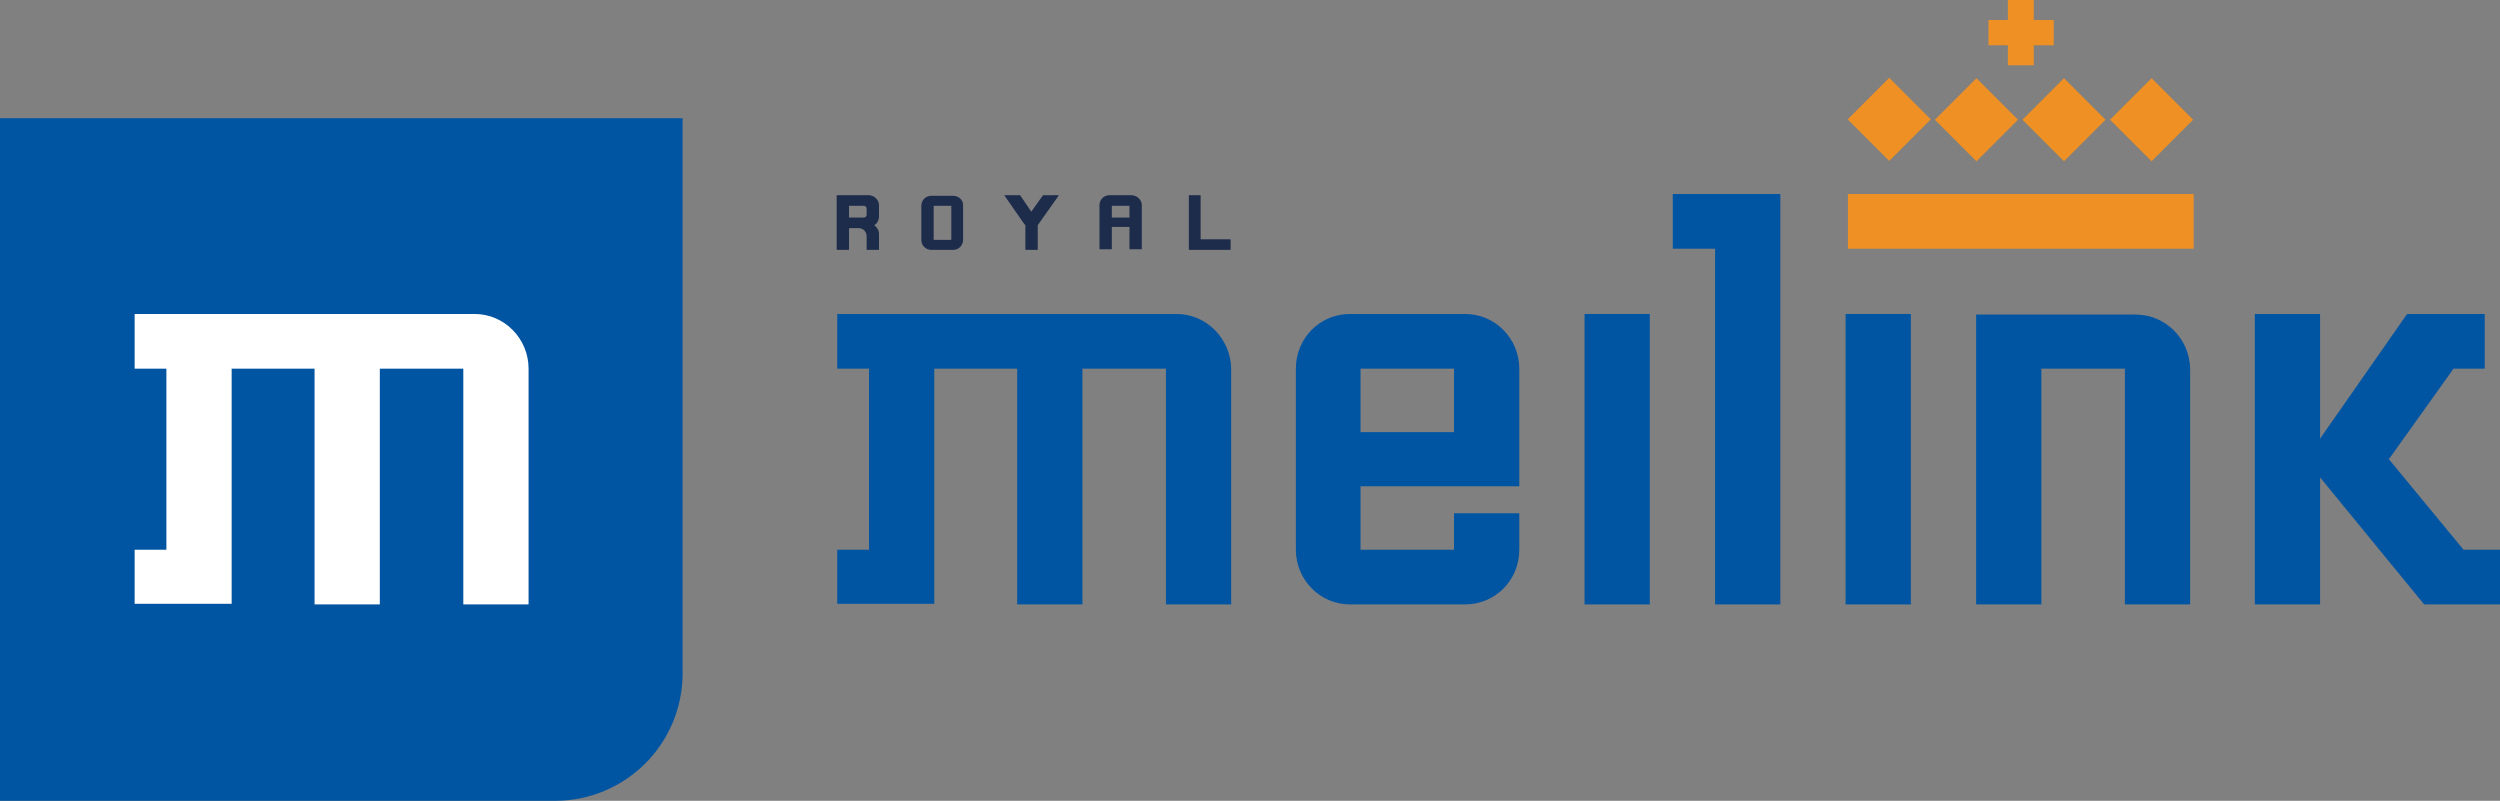
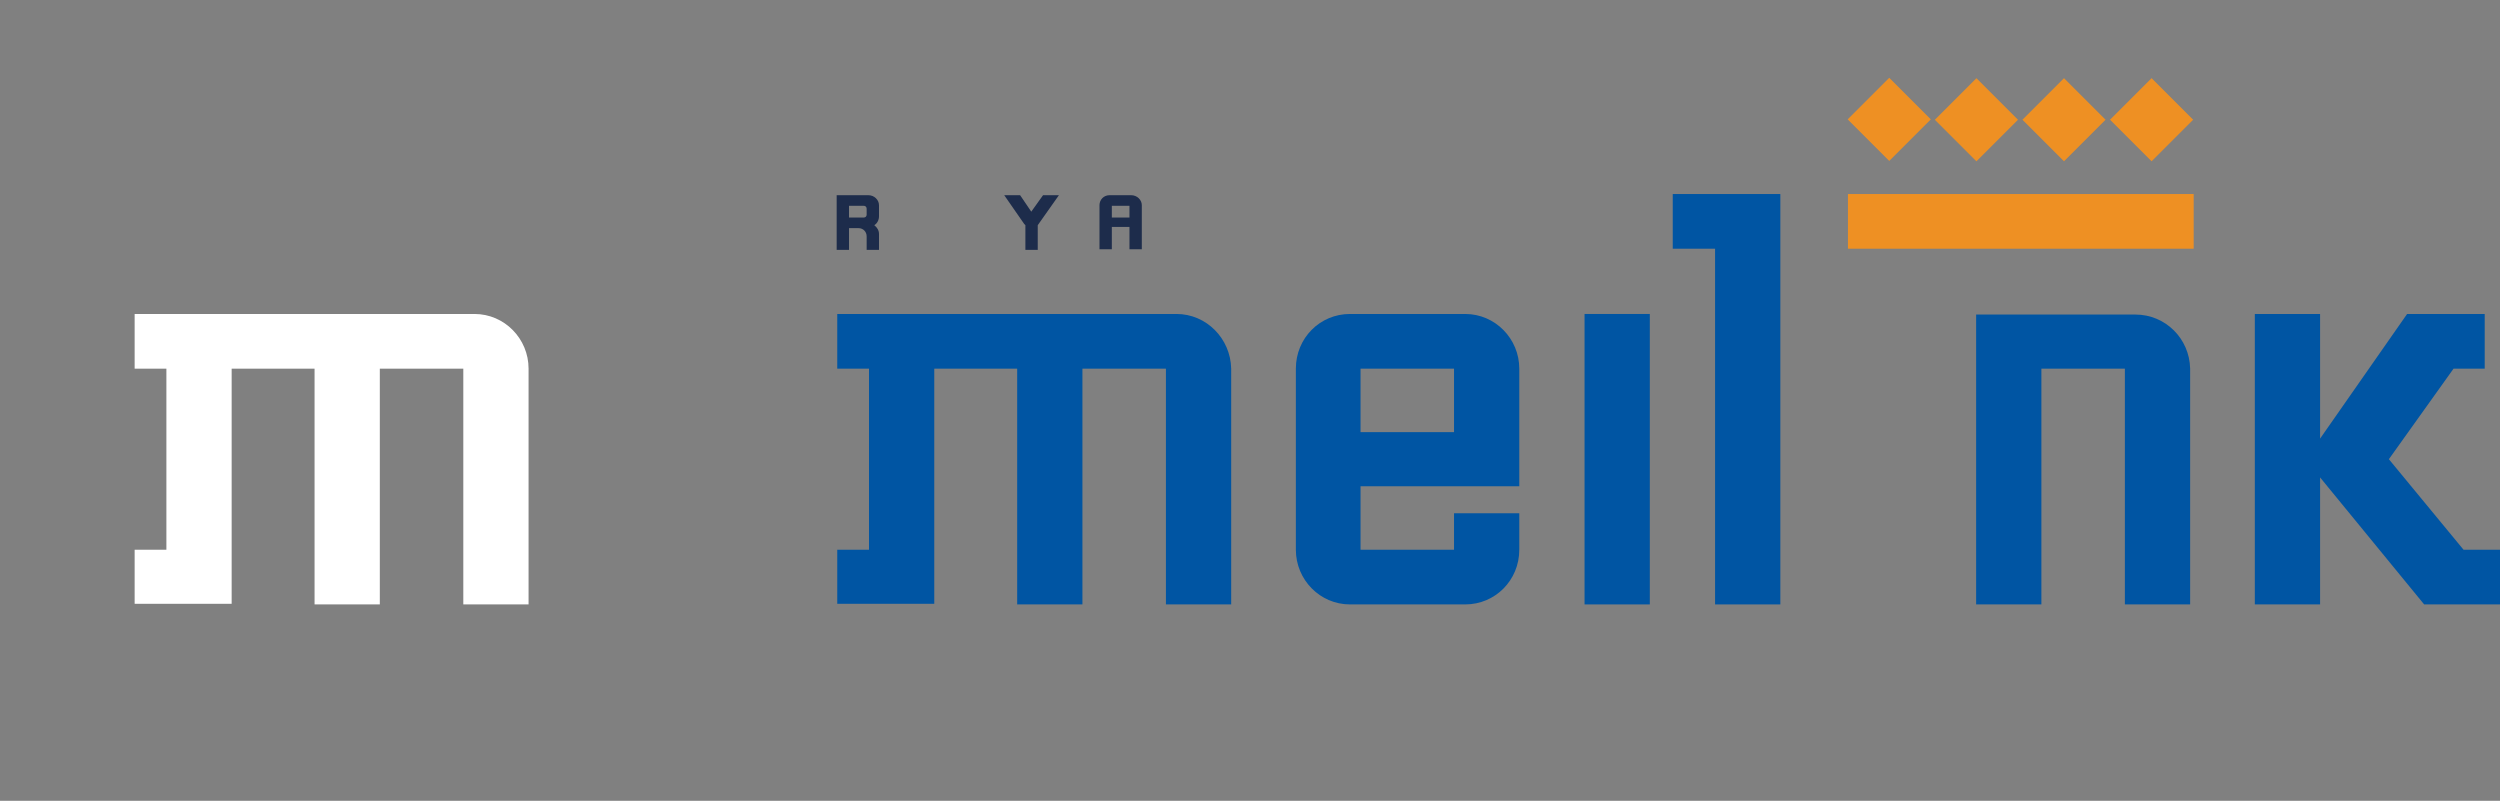
<svg xmlns="http://www.w3.org/2000/svg" version="1.1" id="Layer_1" x="0px" y="0px" viewBox="0 0 425.2 136.2" style="enable-background:new 0 0 425.2 136.2;" xml:space="preserve">
  <rect x="0" y="0" width="425.2" height="136.2" fill="#808080" stroke="none" />
  <style type="text/css">
	.st0{fill:#0055A3;}
	.st1{fill:#FFFFFF;}
	.st2{fill:#1D2C4B;}
	.st3{fill:#EE9023;}
</style>
-   <path class="st0" d="M0,20.1h116.1v94.4c0,12-9.7,21.7-21.7,21.7H0V20.1z" />
  <path class="st1" d="M80.7,53.4H22.9v9.3h5.4v30.8h-5.4v0v9.2h16.5V62.7h14.1v40.1h11.1V62.7h14.2v40.1h11.1V62.7  C89.9,57.6,85.8,53.4,80.7,53.4" />
  <path class="st0" d="M200.1,53.4h-57.7v9.3h5.4v30.8h-5.4v0v9.2h16.5V62.7H173v40.1h11.1V62.7h14.2v40.1h11.1V62.7  C209.3,57.6,205.2,53.4,200.1,53.4" />
  <polygon class="st0" points="284.5,42.3 291.7,42.3 291.7,102.8 302.8,102.8 302.8,33 284.5,33 " />
  <rect x="269.5" y="53.4" class="st0" width="11.1" height="49.4" />
-   <rect x="313.9" y="53.4" class="st0" width="11.1" height="49.4" />
  <path class="st0" d="M249.2,53.4h-19.6c-5.1,0-9.2,4.1-9.2,9.3v30.8c0,5.1,4.1,9.3,9.2,9.3h19.6c5.1,0,9.2-4.1,9.2-9.3v-6.2h-11.1  v6.2h-15.9V82.7h27v-20C258.4,57.6,254.3,53.4,249.2,53.4 M247.3,73.5h-15.9V62.7h15.9V73.5z" />
  <path class="st0" d="M363.2,53.5h-27.1v49.3h11.1V62.7h14.2v40.1h11.1V62.7C372.4,57.6,368.3,53.5,363.2,53.5" />
  <polygon class="st0" points="419,93.5 406.3,78.1 417.3,62.7 422.6,62.7 422.6,53.4 409.4,53.4 394.6,74.6 394.6,53.4 383.5,53.4   383.5,102.8 394.6,102.8 394.6,81.2 412.3,102.8 425.2,102.8 425.2,93.5 " />
-   <polygon class="st2" points="204.2,40.7 204.2,33.2 202.2,33.2 202.2,42.5 209.3,42.5 209.3,40.7 " />
-   <path class="st2" d="M162.1,33.3h-3.7c-1,0-1.7,0.8-1.7,1.7v2v0.7v3.1c0,1,0.8,1.7,1.7,1.7h3.7c1,0,1.7-0.8,1.7-1.7V35  C163.9,34.1,163.1,33.3,162.1,33.3z M161.8,40.8h-3V35h3V40.8z" />
  <path class="st2" d="M192.4,33.2h-3.7c-1,0-1.7,0.8-1.7,1.7l0,7.5h2.1h0v-3.8h3l0,3.8h0h2.1l0-7.5C194.2,34,193.4,33.2,192.4,33.2z   M189.1,37l0-2h3l0,2H189.1z" />
  <path class="st2" d="M147.7,33.2h-5.4v9.3h2.1v-3.7h1.6c0.8,0,1.4,0.6,1.4,1.4v2.3h2.1v-2.7c0-0.6-0.3-1.1-0.8-1.5  c0.5-0.3,0.8-0.9,0.8-1.5v-1.9C149.5,34,148.7,33.2,147.7,33.2z M147.4,36.5c0,0.3-0.2,0.5-0.5,0.5h-2.5v-2h2.5  c0.3,0,0.5,0.2,0.5,0.5V36.5z" />
  <polygon class="st2" points="175.4,36 173.5,33.2 170.8,33.2 174.2,38.1 174.4,38.3 174.4,42.5 176.5,42.5 176.5,38.3 176.5,38.3   180.1,33.2 177.4,33.2 " />
  <g>
    <rect x="331.2" y="15.3" transform="matrix(0.707 -0.707 0.707 0.707 84.103 243.712)" class="st3" width="10" height="10" />
  </g>
  <g>
    <rect x="316.4" y="15.3" transform="matrix(0.707 -0.707 0.707 0.707 79.741 233.18)" class="st3" width="10" height="10" />
  </g>
  <g>
    <rect x="361" y="15.3" transform="matrix(0.707 -0.707 0.707 0.707 92.827 264.774)" class="st3" width="10" height="10" />
  </g>
  <g>
    <rect x="346.1" y="15.3" transform="matrix(0.707 -0.707 0.707 0.707 88.465 254.243)" class="st3" width="10" height="10" />
  </g>
  <g>
    <polygon class="st3" points="314.3,33 314.3,33 314.3,42.3 373.1,42.3 373.1,33 373.1,33  " />
  </g>
-   <polygon class="st3" points="349.3,3.4 345.9,3.4 345.9,0 341.5,0 341.5,3.4 338.2,3.4 338.2,7.7 341.5,7.7 341.5,11.1 345.9,11.1   345.9,7.7 349.3,7.7 " />
</svg>